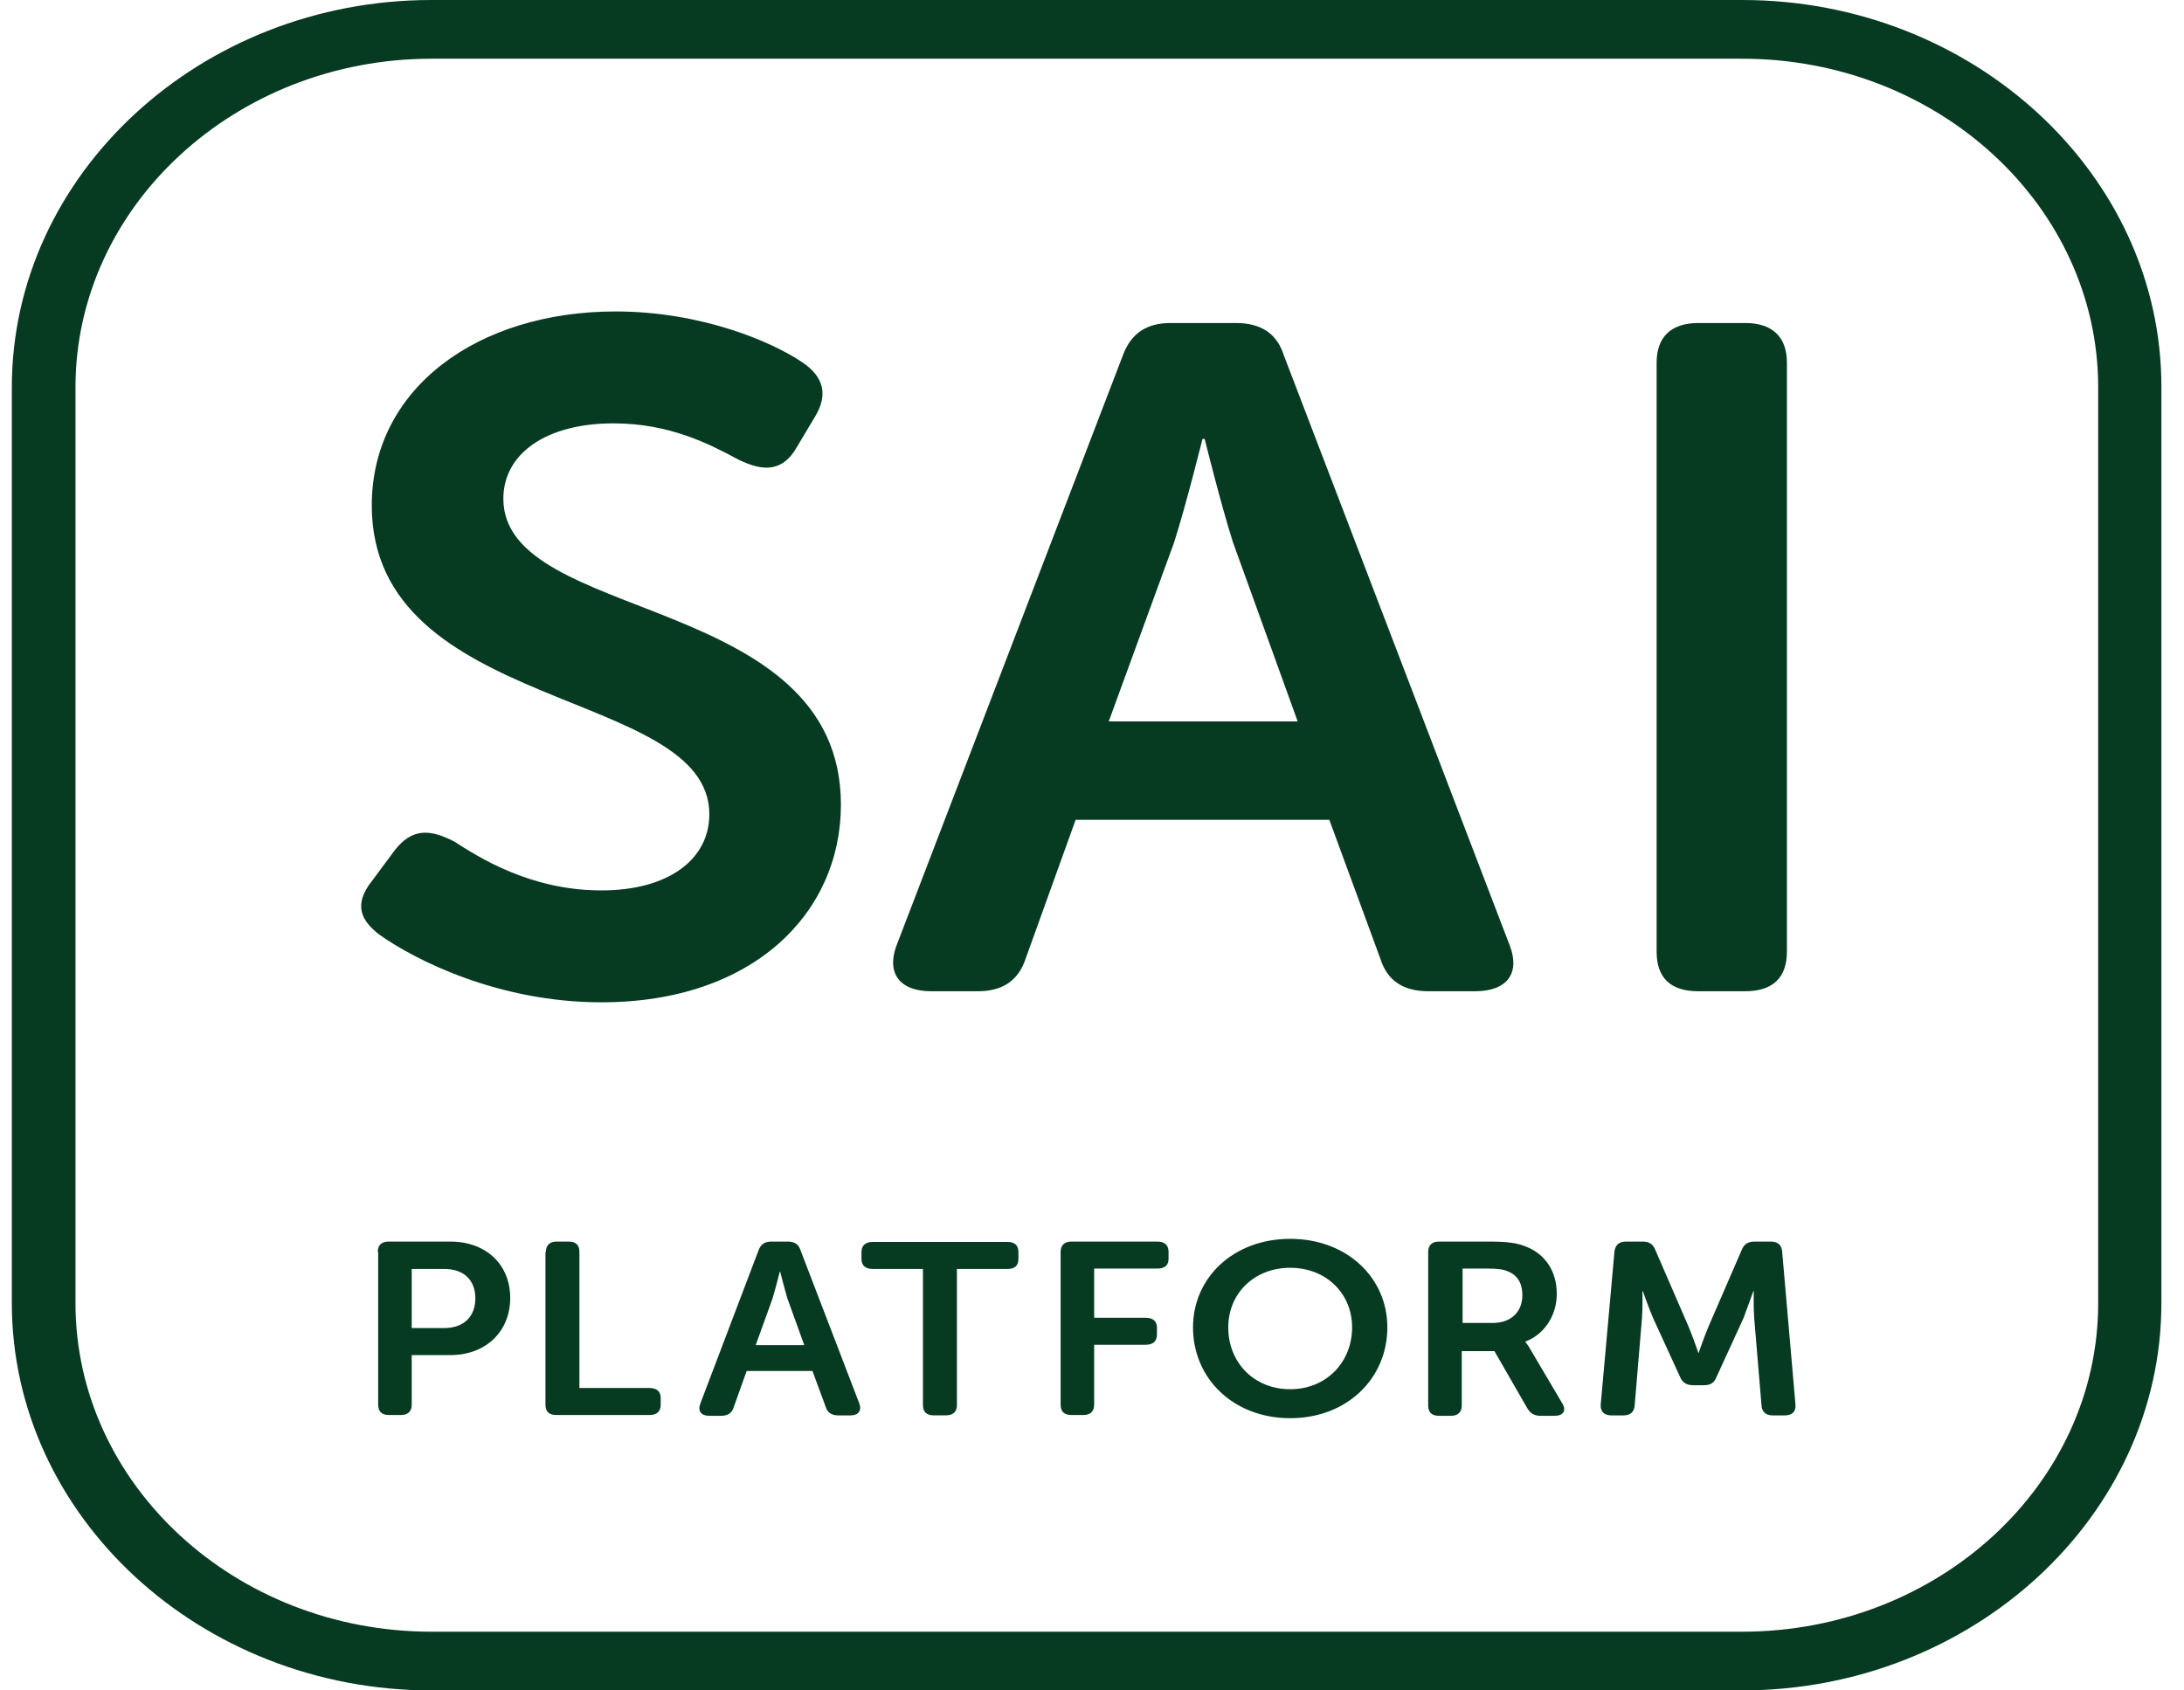
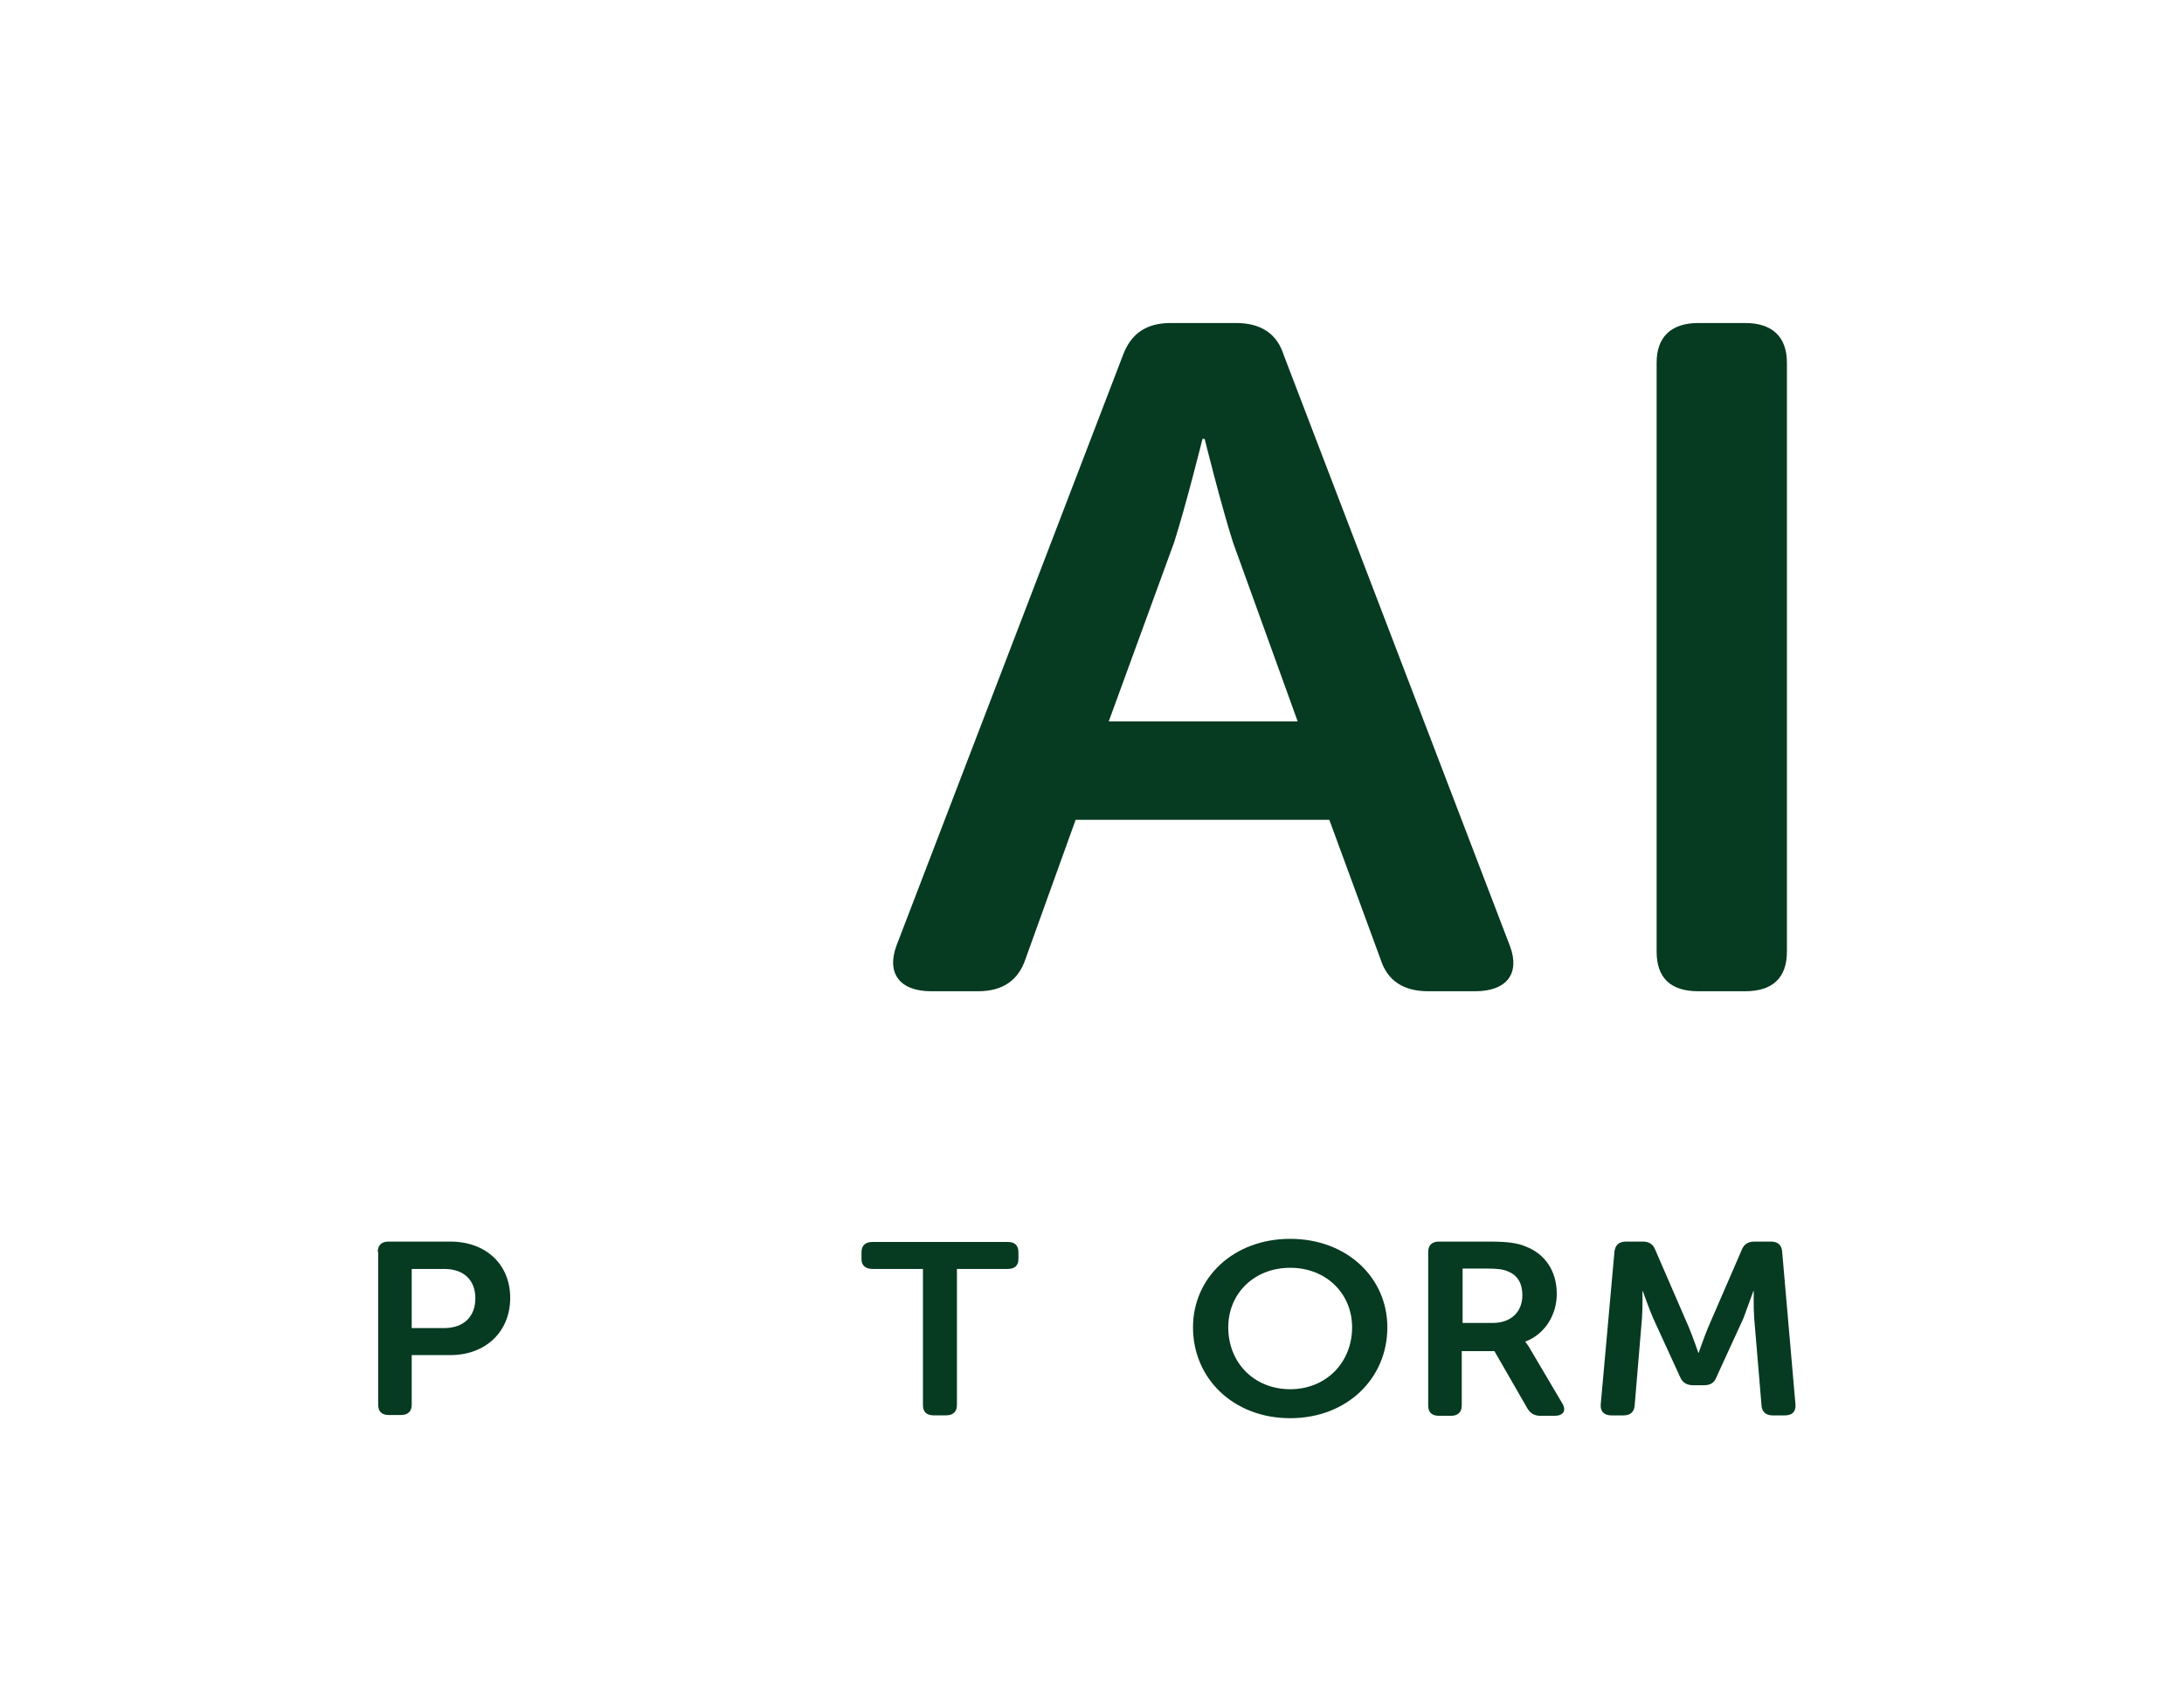
<svg xmlns="http://www.w3.org/2000/svg" width="93" height="72" viewBox="0 0 93 72" fill="none">
  <g clip-path="url(#clip0_8809_37947)">
-     <path d="M74.185 2.501C82.553 2.501 89.346 8.789 89.346 16.496V55.504C89.346 63.228 82.534 69.499 74.185 69.499H18.375C10.007 69.499 3.214 63.211 3.214 55.504V16.496C3.214 8.789 10.025 2.501 18.375 2.501H74.185ZM74.185 0H18.375C8.542 0 0.504 7.42 0.504 16.496V55.504C0.504 64.58 8.542 72 18.375 72H74.166C83.999 72 92.037 64.58 92.037 55.504V16.496C92.056 7.42 84.017 0 74.185 0Z" fill="#063A21" />
    <path d="M18.906 56.567C19.766 56.567 20.242 56.06 20.242 55.3C20.242 54.539 19.766 54.049 18.924 54.049H17.532V56.567H18.906ZM16.086 53.322C16.086 53.035 16.251 52.883 16.544 52.883H19.18C20.682 52.883 21.726 53.846 21.726 55.283C21.726 56.719 20.682 57.717 19.18 57.717H17.532V59.829C17.532 60.117 17.368 60.269 17.075 60.269H16.562C16.251 60.269 16.104 60.117 16.104 59.829V53.322H16.086Z" fill="#063A21" />
-     <path d="M23.245 53.322C23.245 53.035 23.41 52.883 23.703 52.883H24.215C24.527 52.883 24.673 53.035 24.673 53.322V59.119H27.658C27.969 59.119 28.134 59.272 28.134 59.542V59.829C28.134 60.117 27.969 60.269 27.658 60.269H23.684C23.373 60.269 23.227 60.117 23.227 59.829V53.322H23.245Z" fill="#063A21" />
-     <path d="M34.248 57.294L33.534 55.317C33.406 54.894 33.223 54.167 33.223 54.167H33.205C33.205 54.167 33.021 54.894 32.893 55.317L32.179 57.294H34.248ZM32.307 53.238C32.399 53.001 32.564 52.883 32.838 52.883H33.552C33.827 52.883 34.01 53.001 34.083 53.238L36.592 59.779C36.702 60.083 36.555 60.286 36.207 60.286H35.695C35.42 60.286 35.237 60.167 35.164 59.931L34.596 58.393H31.795L31.245 59.931C31.172 60.184 30.989 60.303 30.714 60.303H30.202C29.854 60.303 29.707 60.1 29.817 59.795L32.307 53.238Z" fill="#063A21" />
    <path d="M39.32 54.048H37.16C36.848 54.048 36.684 53.896 36.684 53.625V53.338C36.684 53.051 36.848 52.898 37.16 52.898H42.909C43.22 52.898 43.367 53.051 43.367 53.338V53.625C43.367 53.913 43.202 54.048 42.909 54.048H40.748V59.845C40.748 60.132 40.584 60.284 40.272 60.284H39.76C39.449 60.284 39.302 60.132 39.302 59.845V54.048H39.32Z" fill="#063A21" />
-     <path d="M45.164 53.322C45.164 53.035 45.329 52.883 45.622 52.883H49.284C49.595 52.883 49.76 53.035 49.76 53.322V53.61C49.76 53.897 49.595 54.032 49.284 54.032H46.592V56.128H48.789C49.101 56.128 49.266 56.28 49.266 56.55V56.838C49.266 57.125 49.101 57.277 48.789 57.277H46.592V59.829C46.592 60.117 46.428 60.269 46.135 60.269H45.622C45.31 60.269 45.164 60.117 45.164 59.829V53.322Z" fill="#063A21" />
    <path d="M54.939 59.171C56.477 59.171 57.576 58.022 57.576 56.535C57.576 55.098 56.477 53.999 54.939 53.999C53.401 53.999 52.302 55.098 52.302 56.535C52.302 58.039 53.401 59.171 54.939 59.171ZM54.939 52.766C57.356 52.766 59.077 54.422 59.077 56.535C59.077 58.715 57.356 60.405 54.939 60.405C52.522 60.405 50.801 58.715 50.801 56.535C50.801 54.422 52.522 52.766 54.939 52.766Z" fill="#063A21" />
    <path d="M63.563 56.348C64.332 56.348 64.826 55.891 64.826 55.164C64.826 54.691 64.643 54.319 64.204 54.15C64.021 54.066 63.764 54.032 63.343 54.032H62.281V56.348H63.563ZM60.816 53.322C60.816 53.035 60.981 52.883 61.274 52.883H63.435C64.222 52.883 64.625 52.95 64.954 53.086C65.76 53.39 66.291 54.1 66.291 55.114C66.291 55.993 65.797 56.821 64.954 57.142V57.159C64.954 57.159 65.064 57.277 65.211 57.548L66.529 59.779C66.712 60.083 66.566 60.303 66.2 60.303H65.595C65.339 60.303 65.174 60.201 65.046 59.998L63.636 57.548H62.245V59.863C62.245 60.15 62.08 60.303 61.787 60.303H61.274C60.963 60.303 60.816 60.15 60.816 59.863V53.322Z" fill="#063A21" />
    <path d="M68.748 53.305C68.784 53.035 68.931 52.883 69.242 52.883H69.956C70.231 52.883 70.395 53.001 70.487 53.238L71.915 56.533C72.098 56.973 72.318 57.615 72.318 57.615H72.336C72.336 57.615 72.556 56.973 72.739 56.533L74.167 53.238C74.259 53.001 74.424 52.883 74.717 52.883H75.412C75.705 52.883 75.87 53.035 75.888 53.305L76.456 59.829C76.474 60.117 76.328 60.286 75.998 60.286H75.486C75.193 60.286 75.028 60.133 75.01 59.863L74.698 56.145C74.662 55.655 74.68 54.995 74.68 54.995H74.662C74.662 54.995 74.405 55.705 74.241 56.145L73.087 58.663C72.996 58.9 72.831 59.001 72.556 59.001H72.098C71.824 59.001 71.641 58.883 71.549 58.663L70.395 56.145C70.212 55.722 69.956 54.995 69.956 54.995H69.938C69.938 54.995 69.956 55.655 69.919 56.145L69.608 59.863C69.59 60.133 69.425 60.286 69.132 60.286H68.619C68.308 60.286 68.143 60.117 68.162 59.829L68.748 53.305Z" fill="#063A21" />
-     <path d="M15.868 37.485L16.82 36.201C17.516 35.322 18.248 35.271 19.347 35.846C20.354 36.488 22.551 37.925 25.609 37.925C28.465 37.925 30.205 36.606 30.205 34.68C30.205 29.271 15.831 30.387 15.831 21.53C15.831 16.528 20.354 13.266 26.213 13.266C29.857 13.266 32.86 14.55 34.16 15.429C35.112 16.071 35.24 16.832 34.727 17.711L33.94 19.029C33.281 20.195 32.384 20.026 31.468 19.587C30.205 18.911 28.52 18.032 26.121 18.032C23.265 18.032 21.434 19.316 21.434 21.243C21.434 26.567 35.808 25.215 35.808 34.274C35.808 38.888 32.072 42.691 25.609 42.691C21.214 42.691 17.662 40.883 16.142 39.801C15.428 39.243 14.989 38.567 15.868 37.485Z" fill="#063A21" />
    <path d="M55.252 30.71L52.505 23.104C51.992 21.499 51.297 18.693 51.297 18.693H51.205C51.205 18.693 50.509 21.499 49.996 23.104L47.213 30.727H55.252V30.71ZM47.818 15.127C48.165 14.197 48.825 13.758 49.85 13.758H52.633C53.677 13.758 54.373 14.197 54.666 15.127L64.297 40.293C64.736 41.459 64.169 42.22 62.814 42.22H60.818C59.774 42.22 59.078 41.78 58.785 40.851L56.606 34.918H45.803L43.679 40.817C43.368 41.78 42.672 42.22 41.647 42.22H39.651C38.315 42.22 37.747 41.459 38.168 40.293L47.818 15.127Z" fill="#063A21" />
    <path d="M70.543 15.448C70.543 14.366 71.147 13.758 72.319 13.758H74.315C75.487 13.758 76.091 14.366 76.091 15.448V40.53C76.091 41.645 75.487 42.22 74.315 42.22H72.319C71.147 42.22 70.543 41.662 70.543 40.53V15.448Z" fill="#063A21" />
  </g>
  <defs>
    <clipPath id="clip0_8809_37947">
      <rect width="91.552" height="72" fill="white" transform="translate(0.5)" />
    </clipPath>
  </defs>
</svg>